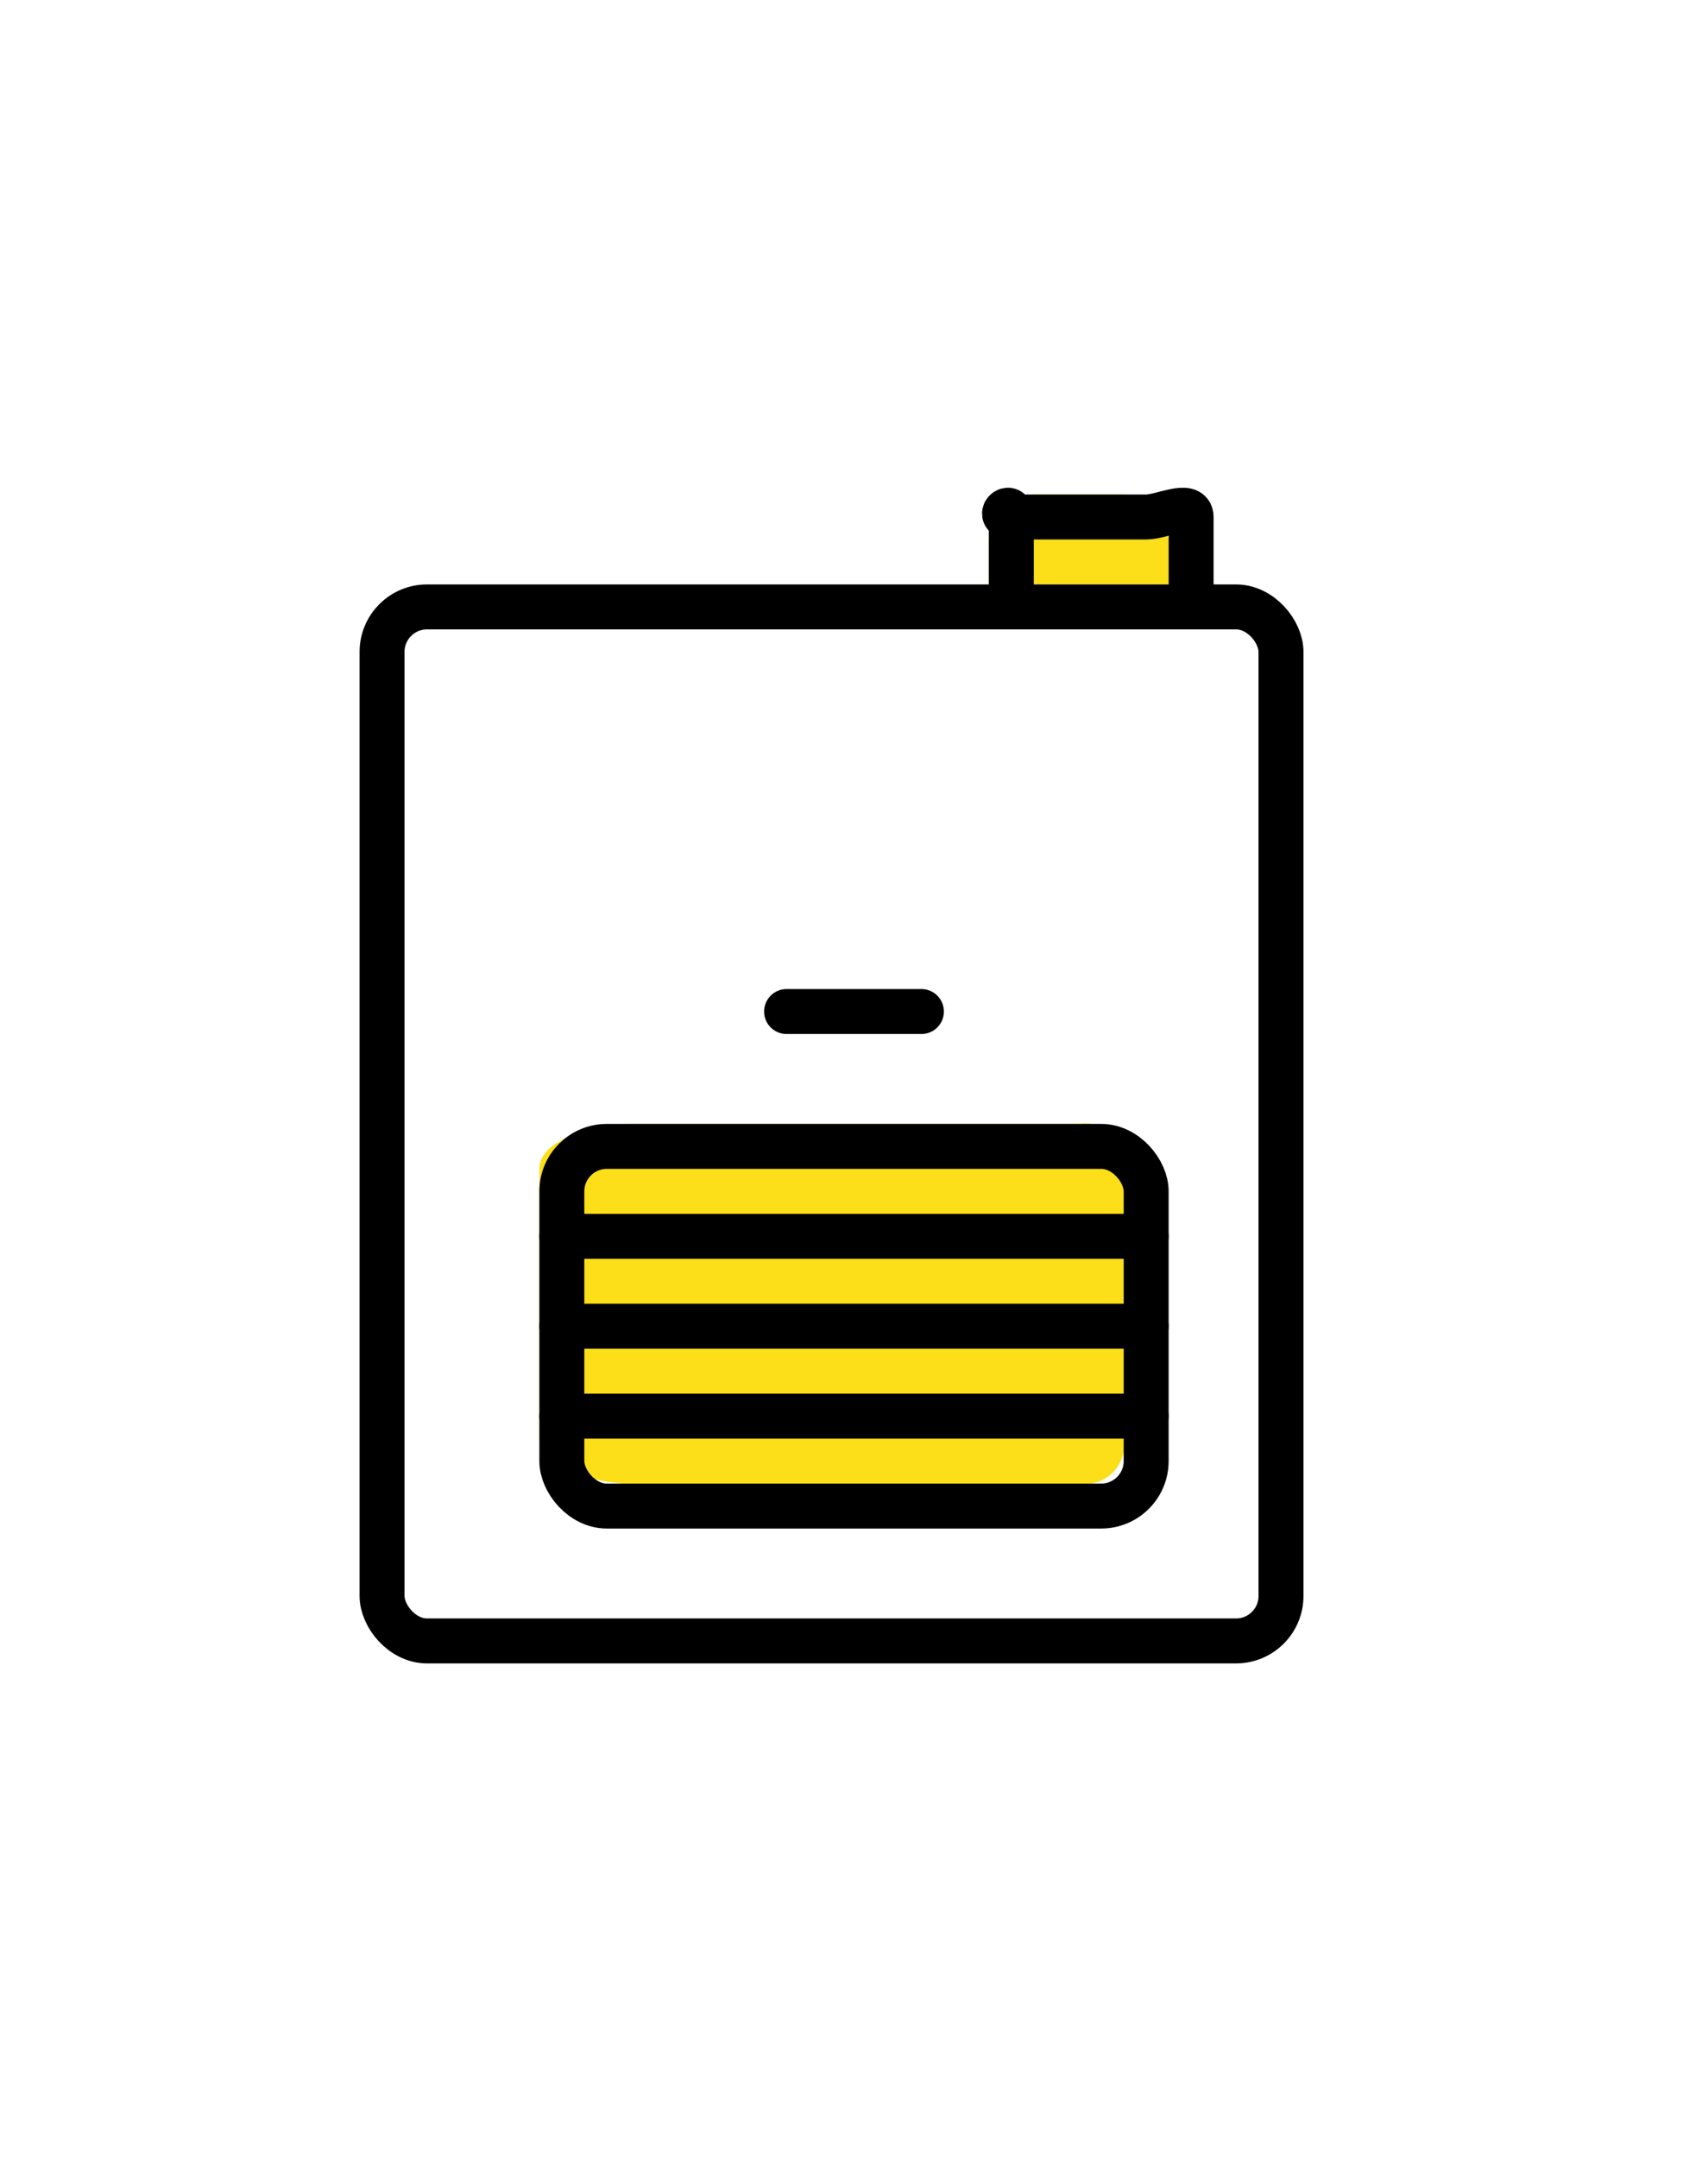
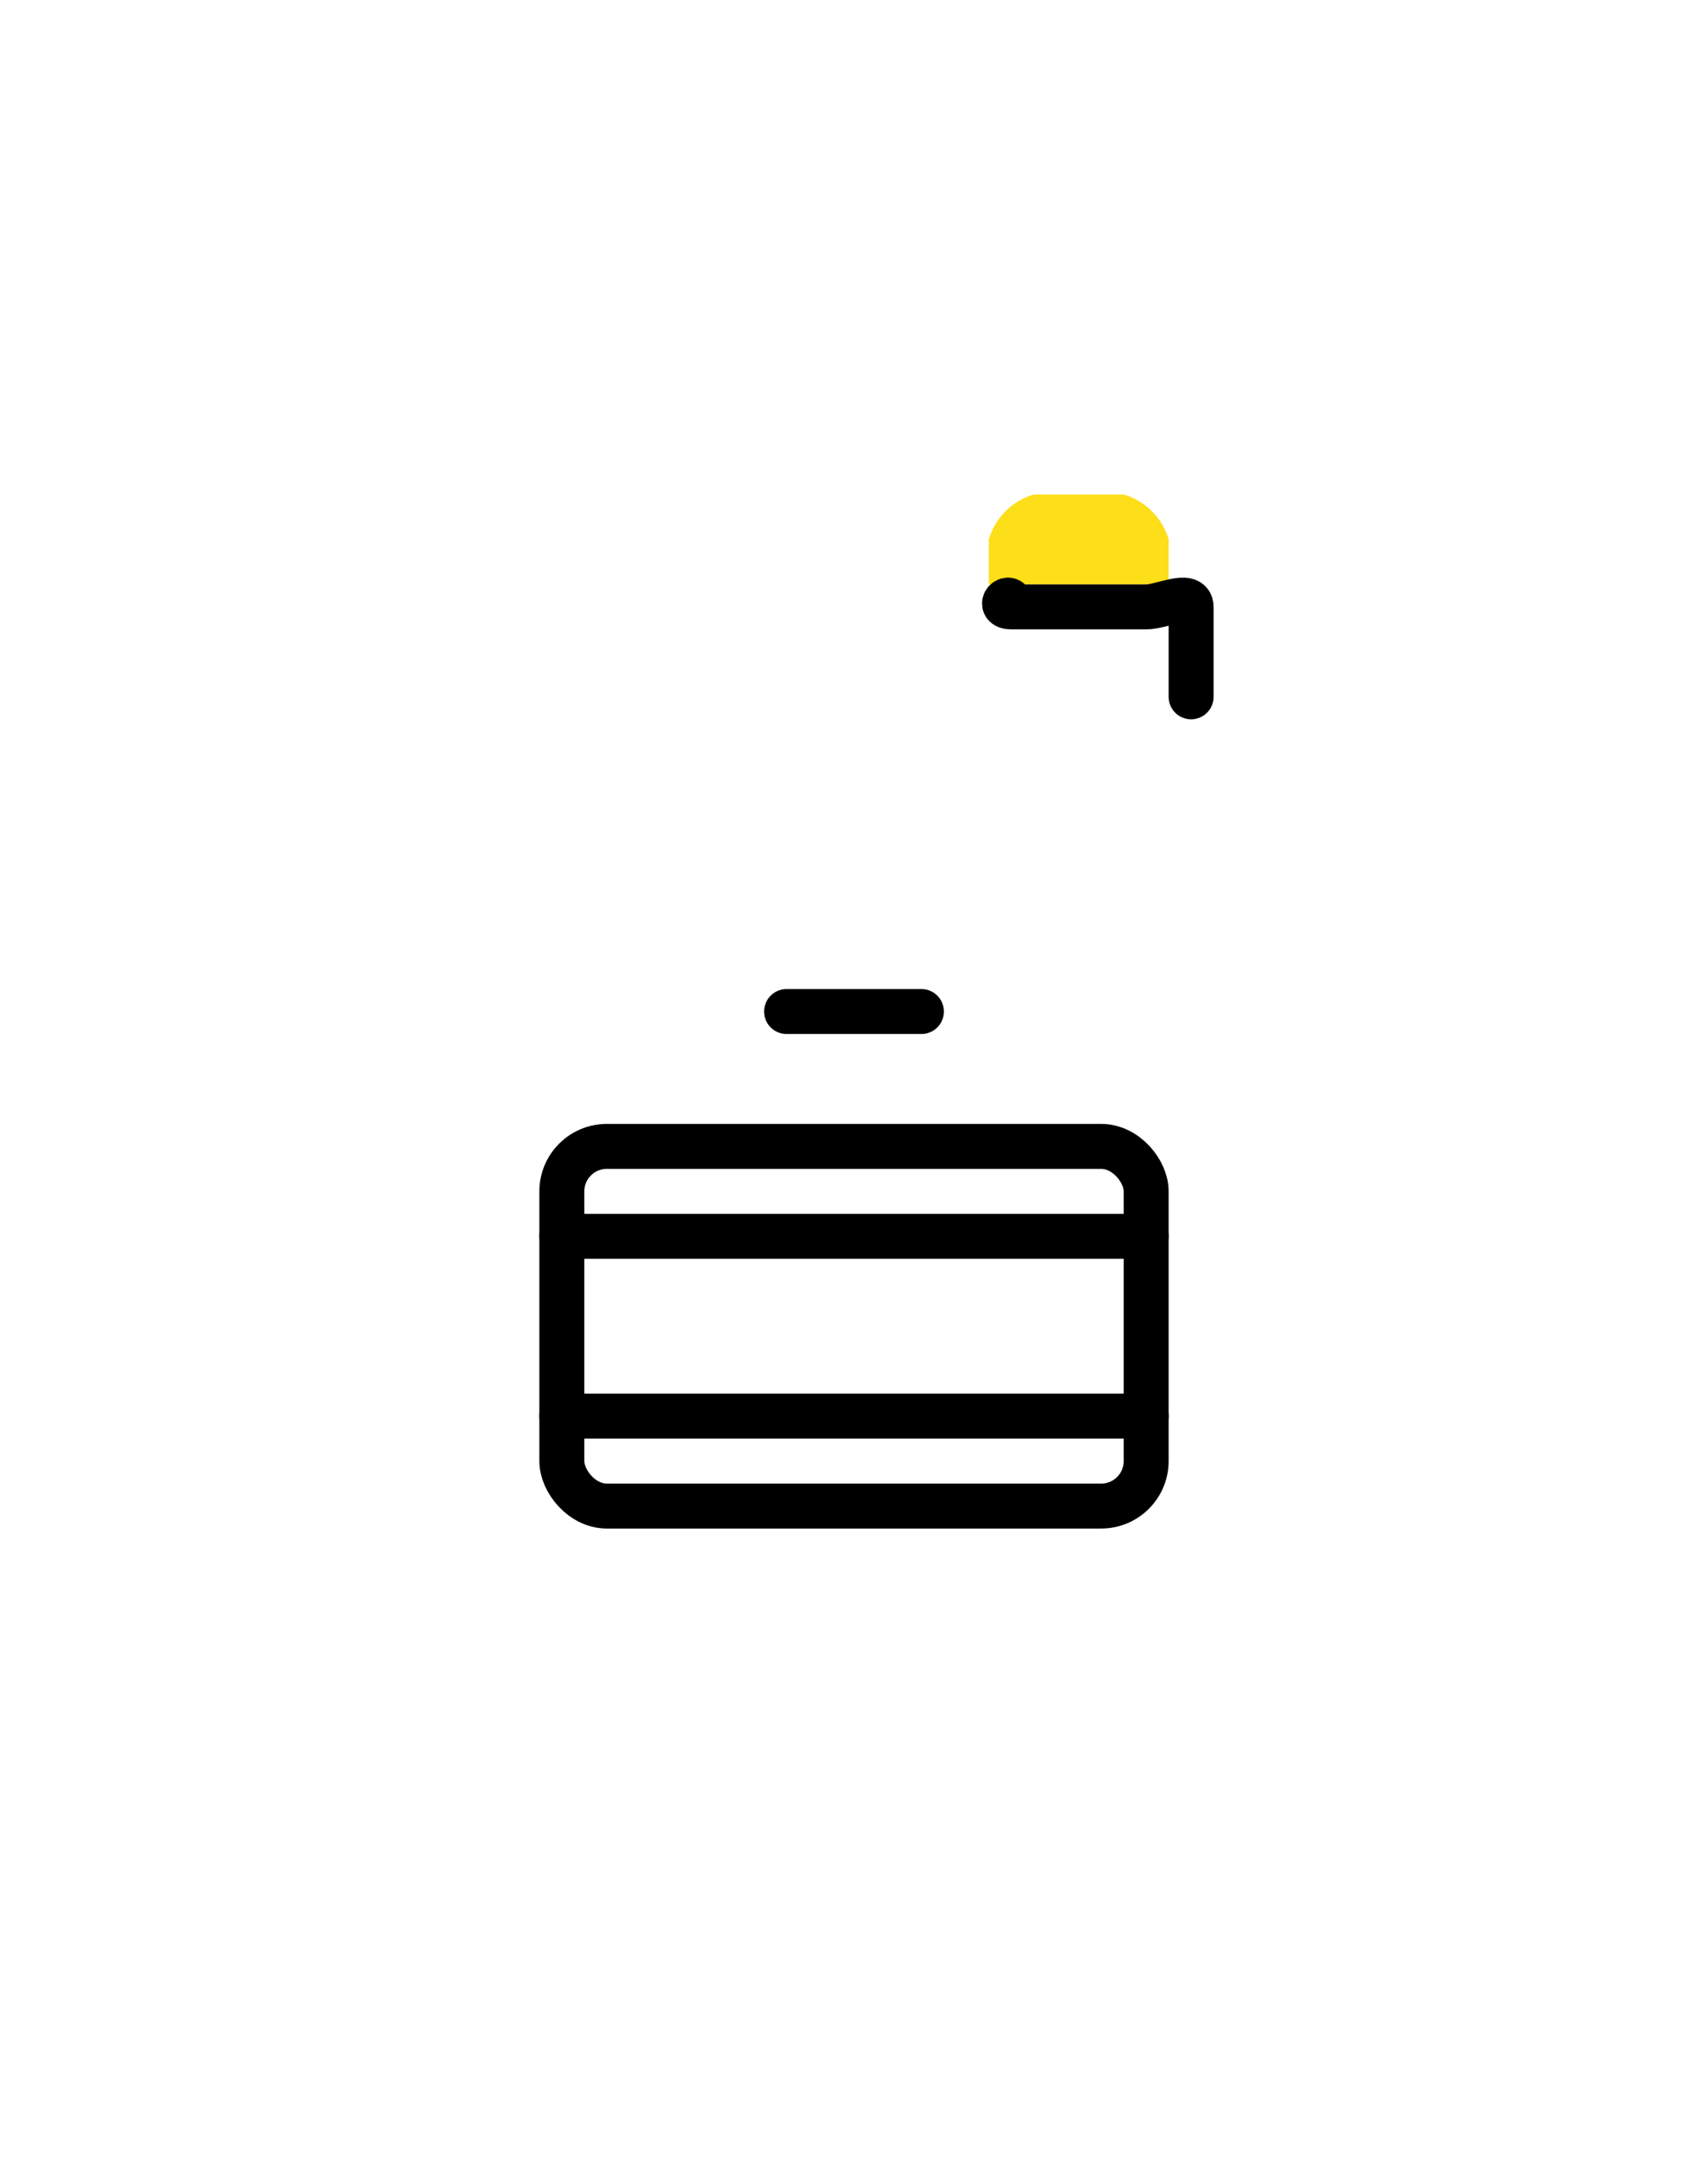
<svg xmlns="http://www.w3.org/2000/svg" width="38" height="48" viewBox="0 0 38 48">
  <defs>
    <clipPath id="clip-path">
      <rect id="長方形_3615" data-name="長方形 3615" width="38" height="48" transform="translate(0)" fill="none" />
    </clipPath>
  </defs>
  <g id="h3_other" transform="translate(15.2 19.43)">
    <g id="その他" transform="translate(-15.2 -19.43)" clip-path="url(#clip-path)">
      <path id="パス_12157" data-name="パス 12157" d="M17.79,10.86v-1a1.472,1.472,0,0,1,1-1h2a1.472,1.472,0,0,1,1,1v1" transform="translate(4.21 2.14)" fill="#fcde19" />
-       <path id="パス_12158" data-name="パス 12158" d="M18.29,11.36v-2c0-.341-.341,0,0,0h3c.341,0,1-.341,1,0v2" transform="translate(4.21 2.14)" fill="none" stroke="#000" stroke-linecap="round" stroke-miterlimit="10" stroke-width="1" />
-       <rect id="長方形_3613" data-name="長方形 3613" width="20" height="23" rx="1" transform="translate(8.5 13.5)" stroke-width="1" stroke="#000" stroke-linecap="round" stroke-linejoin="round" fill="none" />
-       <path id="パス_12159" data-name="パス 12159" d="M21.648,28.225h-10c-.682,0-2-.318-2-1v-6c0-.682,1.318-1,2-1h10a.872.872,0,0,1,1,1v6a.872.872,0,0,1-1,1" transform="translate(2.352 4.775)" fill="#fcde19" />
+       <path id="パス_12158" data-name="パス 12158" d="M18.29,11.36c0-.341-.341,0,0,0h3c.341,0,1-.341,1,0v2" transform="translate(4.21 2.14)" fill="none" stroke="#000" stroke-linecap="round" stroke-miterlimit="10" stroke-width="1" />
      <rect id="長方形_3614" data-name="長方形 3614" width="13" height="8" rx="1" transform="translate(12.5 25.5)" fill="none" stroke="#000" stroke-linecap="round" stroke-miterlimit="10" stroke-width="1" />
      <line id="線_2458" data-name="線 2458" x2="13" transform="translate(12.5 27.5)" fill="none" stroke="#000" stroke-linecap="round" stroke-linejoin="round" stroke-width="1" />
-       <line id="線_2459" data-name="線 2459" x2="13" transform="translate(12.5 29.5)" fill="none" stroke="#000" stroke-linecap="round" stroke-linejoin="round" stroke-width="1" />
      <line id="線_2460" data-name="線 2460" x2="13" transform="translate(12.5 31.5)" fill="none" stroke="#000" stroke-linecap="round" stroke-linejoin="round" stroke-width="1" />
      <line id="線_2461" data-name="線 2461" x2="3" transform="translate(17.5 22.5)" fill="none" stroke="#000" stroke-linecap="round" stroke-linejoin="round" stroke-width="1" />
    </g>
  </g>
</svg>